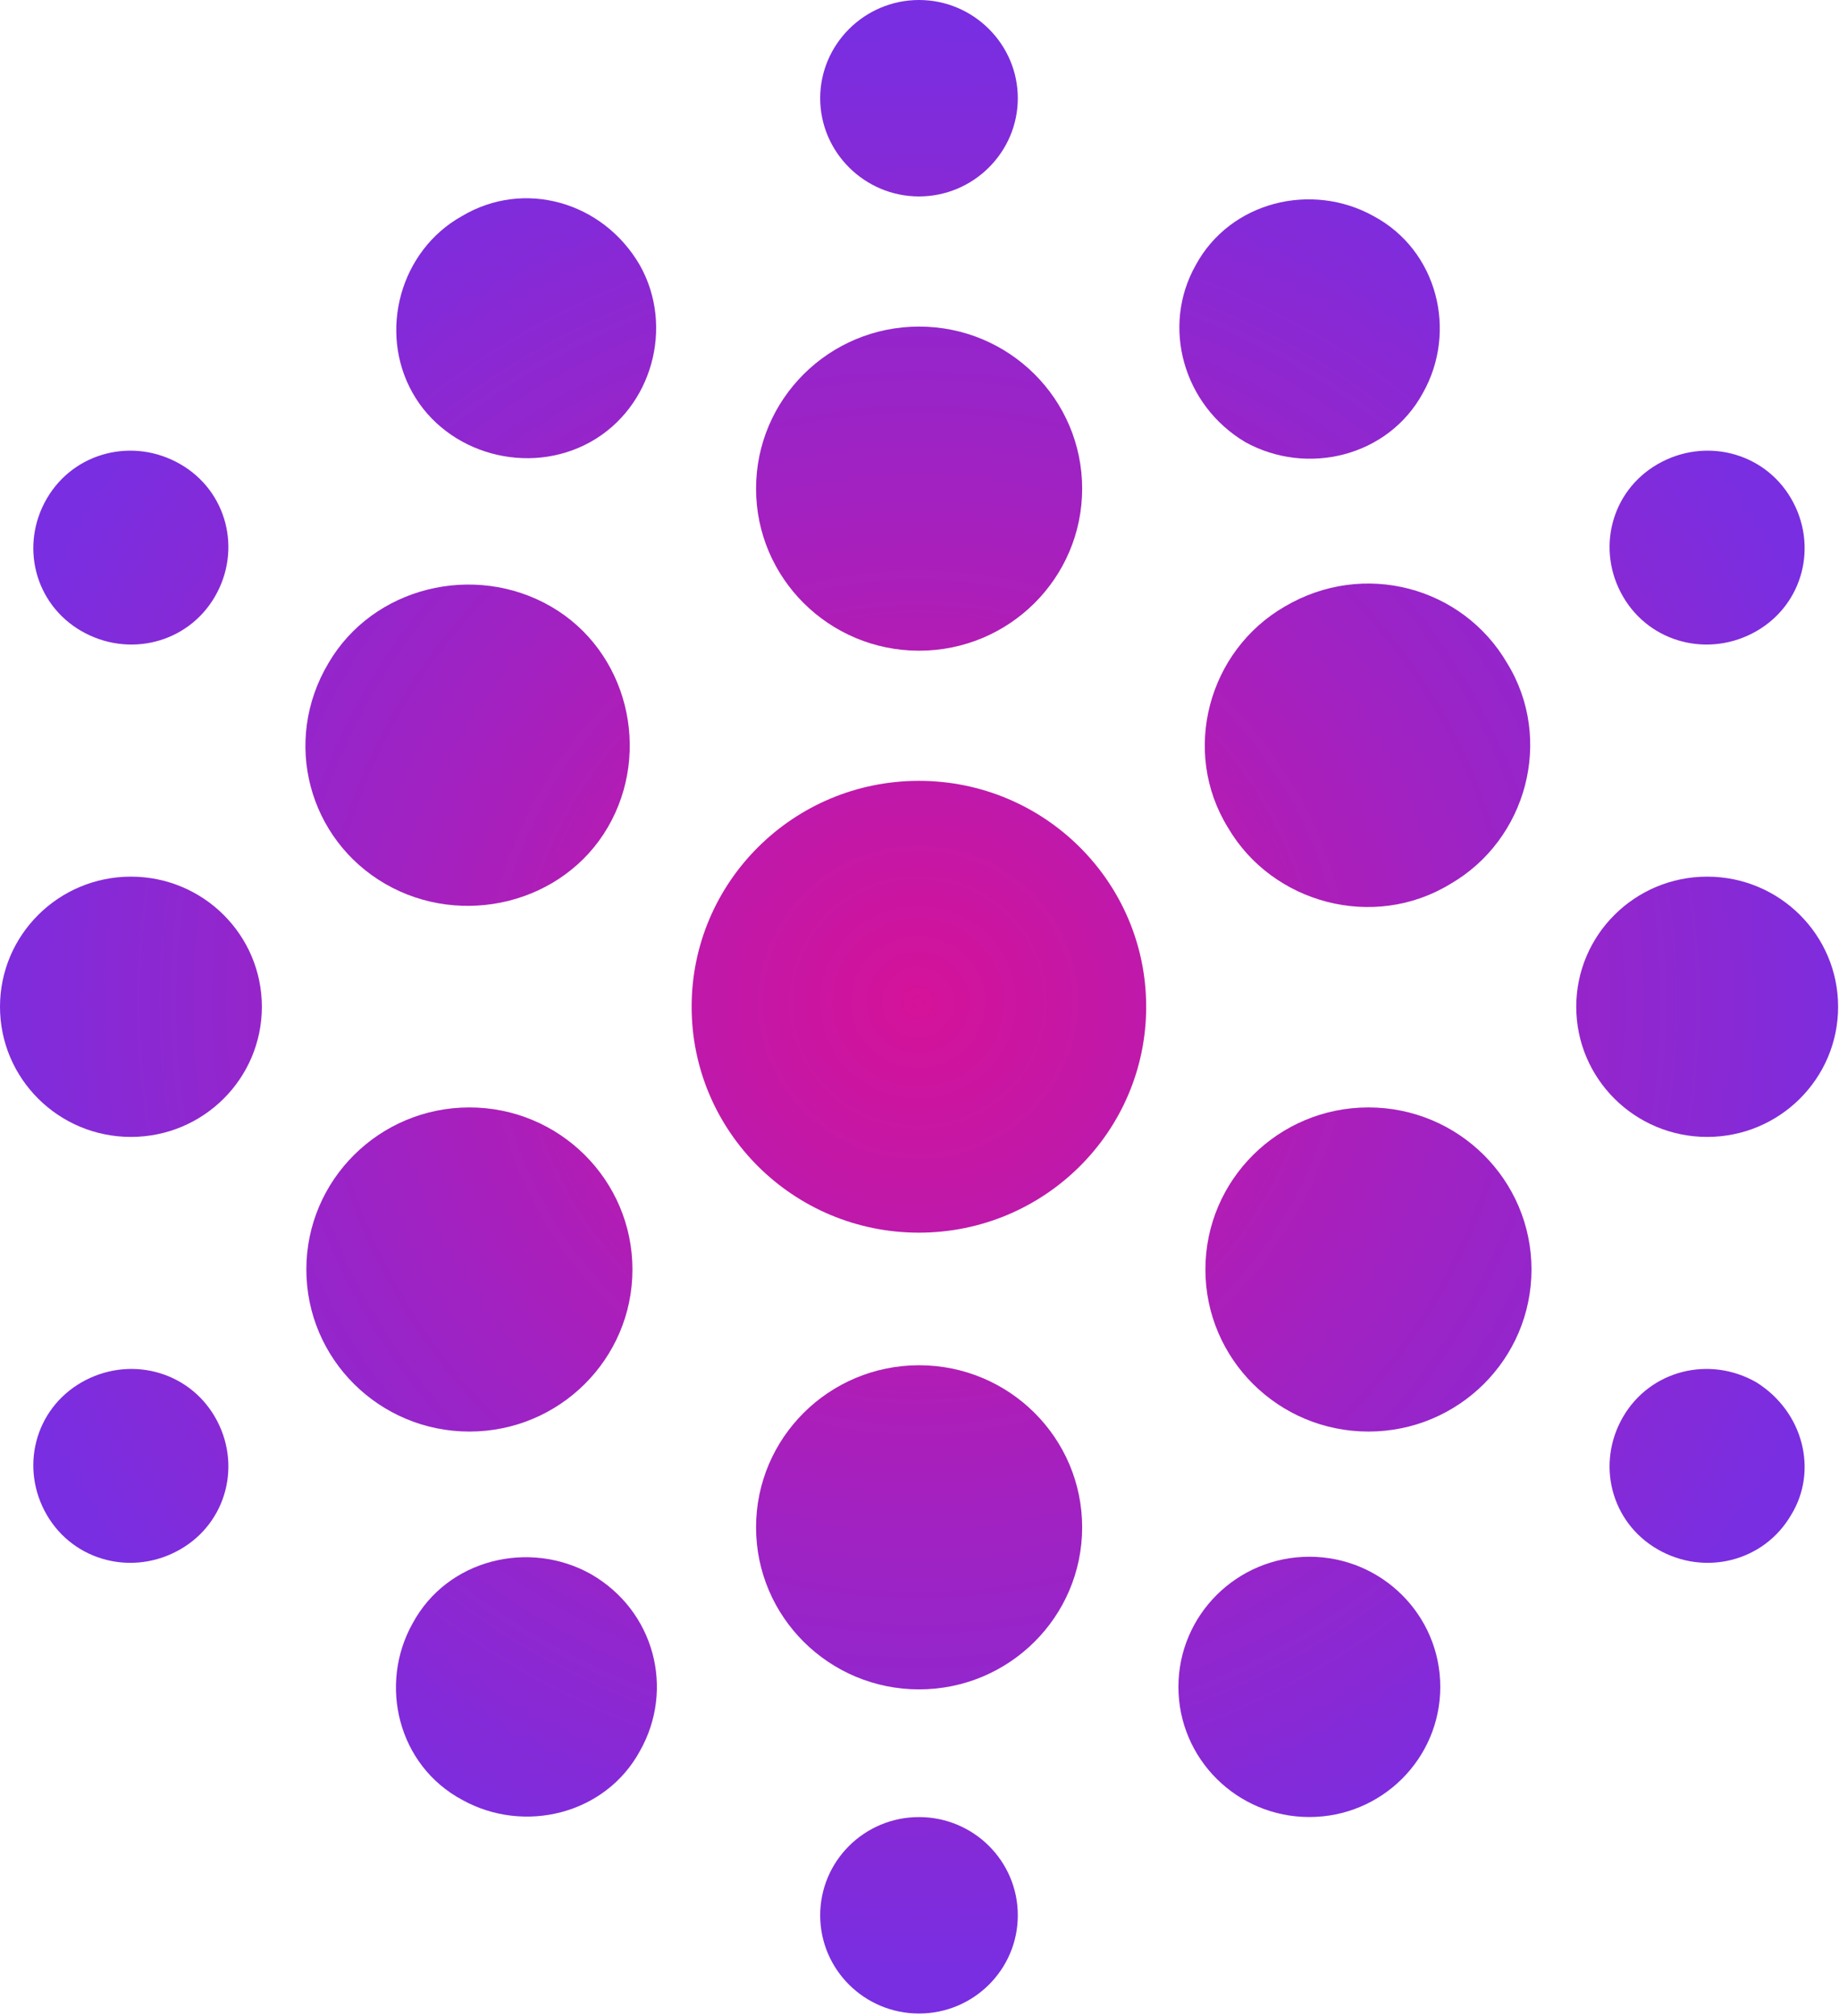
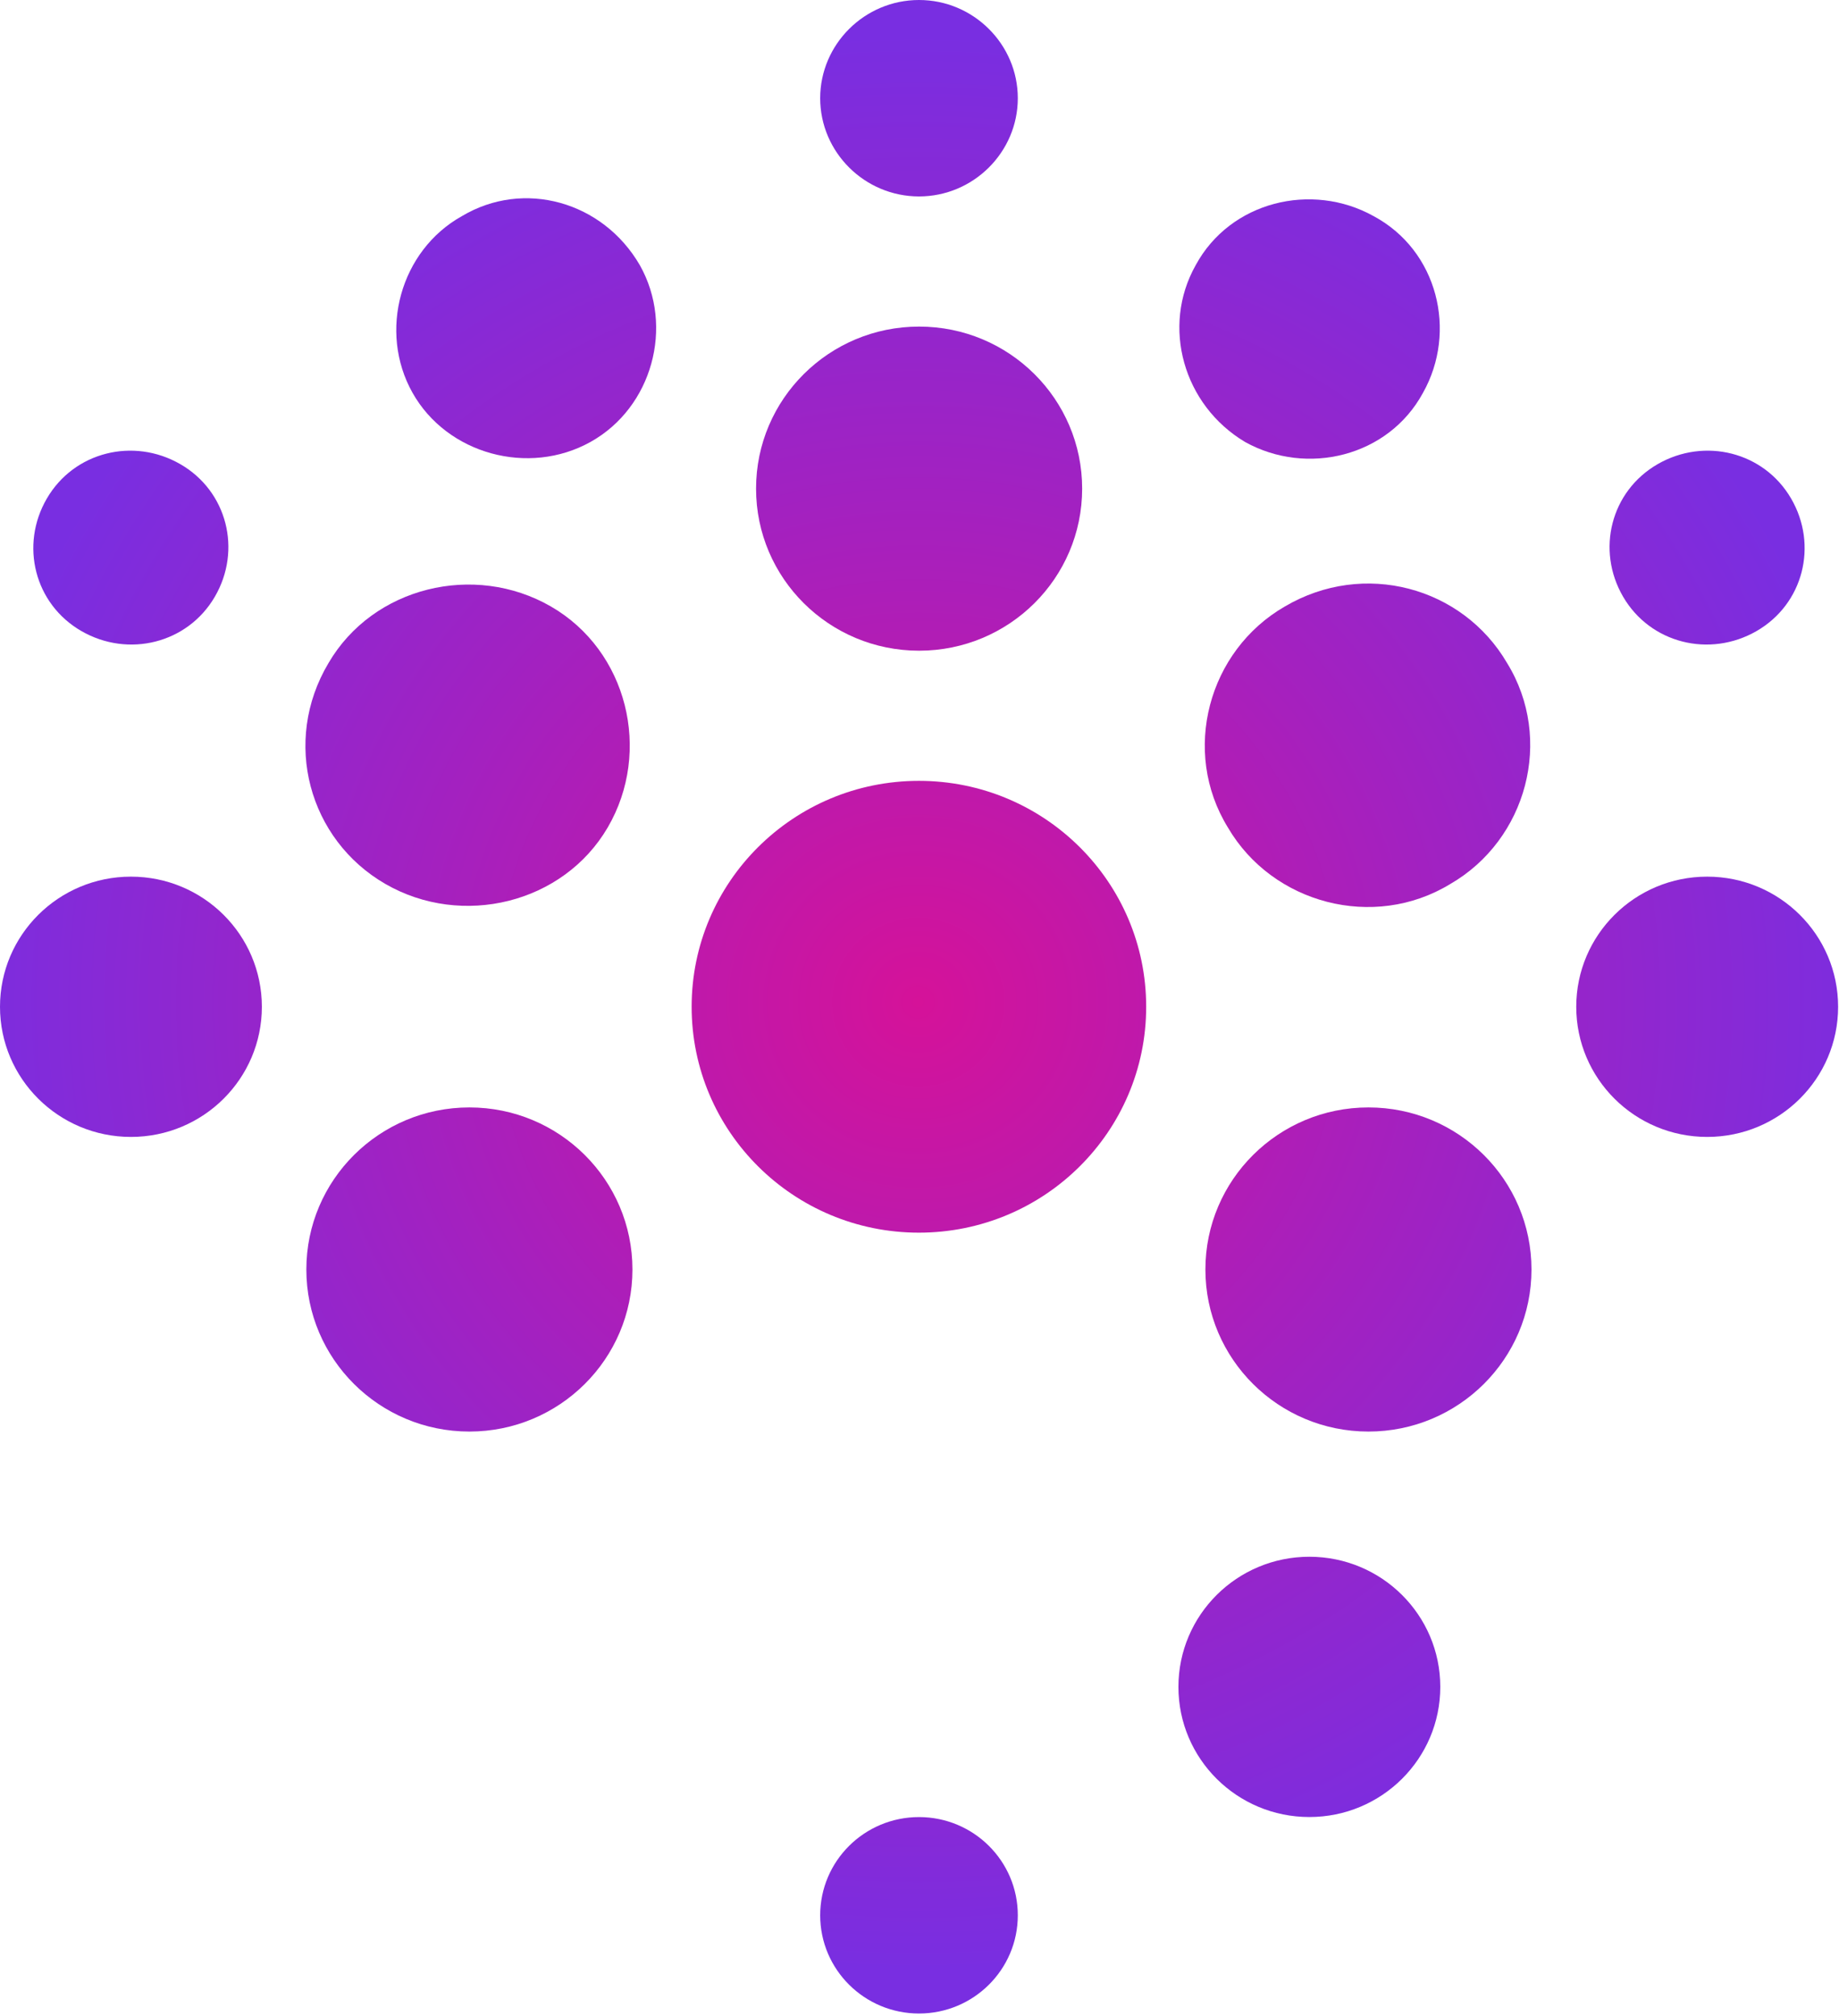
<svg xmlns="http://www.w3.org/2000/svg" width="229" height="251" viewBox="0 0 229 251" fill="none">
  <path d="M114.426 153.461C130.056 153.461 142.727 140.87 142.727 125.337C142.727 109.805 130.056 97.213 114.426 97.213C98.796 97.213 86.125 109.805 86.125 125.337C86.125 140.87 98.796 153.461 114.426 153.461Z" fill="url(#paint0_radial_64_55938)" />
  <path d="M114.451 81.01C125.664 81.01 134.754 71.977 134.754 60.834C134.754 49.691 125.664 40.658 114.451 40.658C103.238 40.658 94.148 49.691 94.148 60.834C94.148 71.977 103.238 81.01 114.451 81.01Z" fill="url(#paint1_radial_64_55938)" />
  <path d="M114.438 24.456C121.205 24.456 126.742 18.953 126.742 12.228C126.742 5.503 121.205 0 114.438 0C107.67 0 102.133 5.503 102.133 12.228C102.133 18.953 107.67 24.456 114.438 24.456Z" fill="url(#paint2_radial_64_55938)" />
-   <path d="M114.451 210.321C125.664 210.321 134.754 201.288 134.754 190.145C134.754 179.002 125.664 169.969 114.451 169.969C103.238 169.969 94.148 179.002 94.148 190.145C94.148 201.288 103.238 210.321 114.451 210.321Z" fill="url(#paint3_radial_64_55938)" />
  <path d="M114.438 250.675C121.233 250.675 126.742 245.2 126.742 238.447C126.742 231.693 121.233 226.219 114.438 226.219C107.642 226.219 102.133 231.693 102.133 238.447C102.133 245.2 107.642 250.675 114.438 250.675Z" fill="url(#paint4_radial_64_55938)" />
  <path d="M47.989 110.048C57.525 115.55 70.138 112.493 75.675 103.017C81.212 93.54 78.136 81.007 68.6 75.504C59.063 70.002 46.451 73.059 40.914 82.535C35.069 92.317 38.453 104.545 47.989 110.048Z" fill="url(#paint5_radial_64_55938)" />
  <path d="M10.142 78.569C15.986 81.931 23.369 80.097 26.753 74.289C30.137 68.481 28.291 61.144 22.446 57.781C16.602 54.419 9.219 56.253 5.835 62.061C2.451 67.869 4.297 75.206 10.142 78.569Z" fill="url(#paint6_radial_64_55938)" />
  <path d="M170.405 178.223C181.618 178.223 190.707 169.19 190.707 158.047C190.707 146.904 181.618 137.871 170.405 137.871C159.192 137.871 150.102 146.904 150.102 158.047C150.102 169.19 159.192 178.223 170.405 178.223Z" fill="url(#paint7_radial_64_55938)" />
-   <path d="M218.728 172.104C212.883 168.741 205.5 170.575 202.116 176.383C198.732 182.192 200.578 189.528 206.423 192.891C212.268 196.254 219.65 194.419 223.034 188.611C226.418 183.109 224.572 175.772 218.728 172.104Z" fill="url(#paint8_radial_64_55938)" />
  <path d="M159.981 75.513C150.445 81.016 147.061 93.549 152.906 103.026C158.443 112.502 171.056 115.865 180.592 110.057C190.128 104.554 193.512 92.021 187.667 82.544C182.13 73.067 169.825 69.705 159.981 75.513Z" fill="url(#paint9_radial_64_55938)" />
  <path d="M218.728 78.569C224.572 75.206 226.418 67.869 223.034 62.061C219.65 56.253 212.268 54.419 206.423 57.781C200.578 61.144 198.732 68.481 202.116 74.289C205.5 80.097 212.883 81.931 218.728 78.569Z" fill="url(#paint10_radial_64_55938)" />
  <path d="M58.451 178.223C69.664 178.223 78.754 169.19 78.754 158.047C78.754 146.904 69.664 137.871 58.451 137.871C47.238 137.871 38.148 146.904 38.148 158.047C38.148 169.19 47.238 178.223 58.451 178.223Z" fill="url(#paint11_radial_64_55938)" />
-   <path d="M10.142 172.104C4.297 175.466 2.451 182.803 5.835 188.611C9.219 194.419 16.602 196.254 22.446 192.891C28.291 189.528 30.137 182.192 26.753 176.383C23.369 170.575 15.986 168.741 10.142 172.104Z" fill="url(#paint12_radial_64_55938)" />
  <path d="M212.585 141.543C221.59 141.543 228.889 134.289 228.889 125.341C228.889 116.393 221.59 109.139 212.585 109.139C203.581 109.139 196.281 116.393 196.281 125.341C196.281 134.289 203.581 141.543 212.585 141.543Z" fill="url(#paint13_radial_64_55938)" />
  <path d="M16.304 141.543C25.308 141.543 32.608 134.289 32.608 125.341C32.608 116.393 25.308 109.139 16.304 109.139C7.3 109.139 0 116.393 0 125.341C0 134.289 7.3 141.543 16.304 141.543Z" fill="url(#paint14_radial_64_55938)" />
  <path d="M163.046 226.213C172.05 226.213 179.35 218.959 179.35 210.011C179.35 201.062 172.05 193.809 163.046 193.809C154.042 193.809 146.742 201.062 146.742 210.011C146.742 218.959 154.042 226.213 163.046 226.213Z" fill="url(#paint15_radial_64_55938)" />
  <path d="M57.528 26.901C49.837 31.181 47.069 41.269 51.375 48.911C55.682 56.554 65.833 59.305 73.524 55.025C81.214 50.746 83.983 40.658 79.676 33.015C75.062 25.067 65.218 22.316 57.528 26.901Z" fill="url(#paint16_radial_64_55938)" />
  <path d="M155.043 55.026C162.734 59.306 172.885 56.861 177.192 48.912C181.499 41.27 179.038 31.182 171.04 26.902C163.349 22.622 153.198 25.068 148.891 33.016C144.584 40.659 147.353 50.441 155.043 55.026Z" fill="url(#paint17_radial_64_55938)" />
-   <path d="M73.55 195.951C65.86 191.671 55.708 194.117 51.402 202.065C47.095 209.707 49.556 219.795 57.554 224.075C65.245 228.355 75.396 225.909 79.703 217.961C84.009 210.319 81.548 200.536 73.55 195.951Z" fill="url(#paint18_radial_64_55938)" />
  <defs>
    <radialGradient id="paint0_radial_64_55938" cx="0" cy="0" r="1" gradientUnits="userSpaceOnUse" gradientTransform="translate(114.326 124.776) scale(121.362 120.603)">
      <stop stop-color="#D51299" />
      <stop offset="0.524" stop-color="#A321C0" />
      <stop offset="1" stop-color="#792EE1" />
    </radialGradient>
    <radialGradient id="paint1_radial_64_55938" cx="0" cy="0" r="1" gradientUnits="userSpaceOnUse" gradientTransform="translate(114.351 124.776) scale(121.362 120.603)">
      <stop stop-color="#D51299" />
      <stop offset="0.524" stop-color="#A321C0" />
      <stop offset="1" stop-color="#792EE1" />
    </radialGradient>
    <radialGradient id="paint2_radial_64_55938" cx="0" cy="0" r="1" gradientUnits="userSpaceOnUse" gradientTransform="translate(114.338 124.775) scale(121.362 120.603)">
      <stop stop-color="#D51299" />
      <stop offset="0.524" stop-color="#A321C0" />
      <stop offset="1" stop-color="#792EE1" />
    </radialGradient>
    <radialGradient id="paint3_radial_64_55938" cx="0" cy="0" r="1" gradientUnits="userSpaceOnUse" gradientTransform="translate(114.351 124.776) scale(121.362 120.603)">
      <stop stop-color="#D51299" />
      <stop offset="0.524" stop-color="#A321C0" />
      <stop offset="1" stop-color="#792EE1" />
    </radialGradient>
    <radialGradient id="paint4_radial_64_55938" cx="0" cy="0" r="1" gradientUnits="userSpaceOnUse" gradientTransform="translate(114.338 124.778) scale(121.362 120.603)">
      <stop stop-color="#D51299" />
      <stop offset="0.524" stop-color="#A321C0" />
      <stop offset="1" stop-color="#792EE1" />
    </radialGradient>
    <radialGradient id="paint5_radial_64_55938" cx="0" cy="0" r="1" gradientUnits="userSpaceOnUse" gradientTransform="translate(114.335 124.772) scale(121.362 120.603)">
      <stop stop-color="#D51299" />
      <stop offset="0.524" stop-color="#A321C0" />
      <stop offset="1" stop-color="#792EE1" />
    </radialGradient>
    <radialGradient id="paint6_radial_64_55938" cx="0" cy="0" r="1" gradientUnits="userSpaceOnUse" gradientTransform="translate(114.325 124.78) scale(121.362 120.603)">
      <stop stop-color="#D51299" />
      <stop offset="0.524" stop-color="#A321C0" />
      <stop offset="1" stop-color="#792EE1" />
    </radialGradient>
    <radialGradient id="paint7_radial_64_55938" cx="0" cy="0" r="1" gradientUnits="userSpaceOnUse" gradientTransform="translate(114.318 124.777) scale(121.362 120.603)">
      <stop stop-color="#D51299" />
      <stop offset="0.524" stop-color="#A321C0" />
      <stop offset="1" stop-color="#792EE1" />
    </radialGradient>
    <radialGradient id="paint8_radial_64_55938" cx="0" cy="0" r="1" gradientUnits="userSpaceOnUse" gradientTransform="translate(114.344 124.771) scale(121.362 120.603)">
      <stop stop-color="#D51299" />
      <stop offset="0.524" stop-color="#A321C0" />
      <stop offset="1" stop-color="#792EE1" />
    </radialGradient>
    <radialGradient id="paint9_radial_64_55938" cx="0" cy="0" r="1" gradientUnits="userSpaceOnUse" gradientTransform="translate(114.353 124.781) scale(121.362 120.603)">
      <stop stop-color="#D51299" />
      <stop offset="0.524" stop-color="#A321C0" />
      <stop offset="1" stop-color="#792EE1" />
    </radialGradient>
    <radialGradient id="paint10_radial_64_55938" cx="0" cy="0" r="1" gradientUnits="userSpaceOnUse" gradientTransform="translate(114.344 124.78) scale(121.362 120.603)">
      <stop stop-color="#D51299" />
      <stop offset="0.524" stop-color="#A321C0" />
      <stop offset="1" stop-color="#792EE1" />
    </radialGradient>
    <radialGradient id="paint11_radial_64_55938" cx="0" cy="0" r="1" gradientUnits="userSpaceOnUse" gradientTransform="translate(114.338 124.777) scale(121.362 120.603)">
      <stop stop-color="#D51299" />
      <stop offset="0.524" stop-color="#A321C0" />
      <stop offset="1" stop-color="#792EE1" />
    </radialGradient>
    <radialGradient id="paint12_radial_64_55938" cx="0" cy="0" r="1" gradientUnits="userSpaceOnUse" gradientTransform="translate(114.325 124.771) scale(121.362 120.603)">
      <stop stop-color="#D51299" />
      <stop offset="0.524" stop-color="#A321C0" />
      <stop offset="1" stop-color="#792EE1" />
    </radialGradient>
    <radialGradient id="paint13_radial_64_55938" cx="0" cy="0" r="1" gradientUnits="userSpaceOnUse" gradientTransform="translate(114.354 124.78) scale(121.362 120.603)">
      <stop stop-color="#D51299" />
      <stop offset="0.524" stop-color="#A321C0" />
      <stop offset="1" stop-color="#792EE1" />
    </radialGradient>
    <radialGradient id="paint14_radial_64_55938" cx="0" cy="0" r="1" gradientUnits="userSpaceOnUse" gradientTransform="translate(114.335 124.78) scale(121.362 120.603)">
      <stop stop-color="#D51299" />
      <stop offset="0.524" stop-color="#A321C0" />
      <stop offset="1" stop-color="#792EE1" />
    </radialGradient>
    <radialGradient id="paint15_radial_64_55938" cx="0" cy="0" r="1" gradientUnits="userSpaceOnUse" gradientTransform="translate(114.342 124.772) scale(121.362 120.603)">
      <stop stop-color="#D51299" />
      <stop offset="0.524" stop-color="#A321C0" />
      <stop offset="1" stop-color="#792EE1" />
    </radialGradient>
    <radialGradient id="paint16_radial_64_55938" cx="0" cy="0" r="1" gradientUnits="userSpaceOnUse" gradientTransform="translate(114.337 124.775) scale(121.362 120.603)">
      <stop stop-color="#D51299" />
      <stop offset="0.524" stop-color="#A321C0" />
      <stop offset="1" stop-color="#792EE1" />
    </radialGradient>
    <radialGradient id="paint17_radial_64_55938" cx="0" cy="0" r="1" gradientUnits="userSpaceOnUse" gradientTransform="translate(114.337 124.776) scale(121.362 120.603)">
      <stop stop-color="#D51299" />
      <stop offset="0.524" stop-color="#A321C0" />
      <stop offset="1" stop-color="#792EE1" />
    </radialGradient>
    <radialGradient id="paint18_radial_64_55938" cx="0" cy="0" r="1" gradientUnits="userSpaceOnUse" gradientTransform="translate(114.364 124.774) scale(121.362 120.603)">
      <stop stop-color="#D51299" />
      <stop offset="0.524" stop-color="#A321C0" />
      <stop offset="1" stop-color="#792EE1" />
    </radialGradient>
  </defs>
</svg>